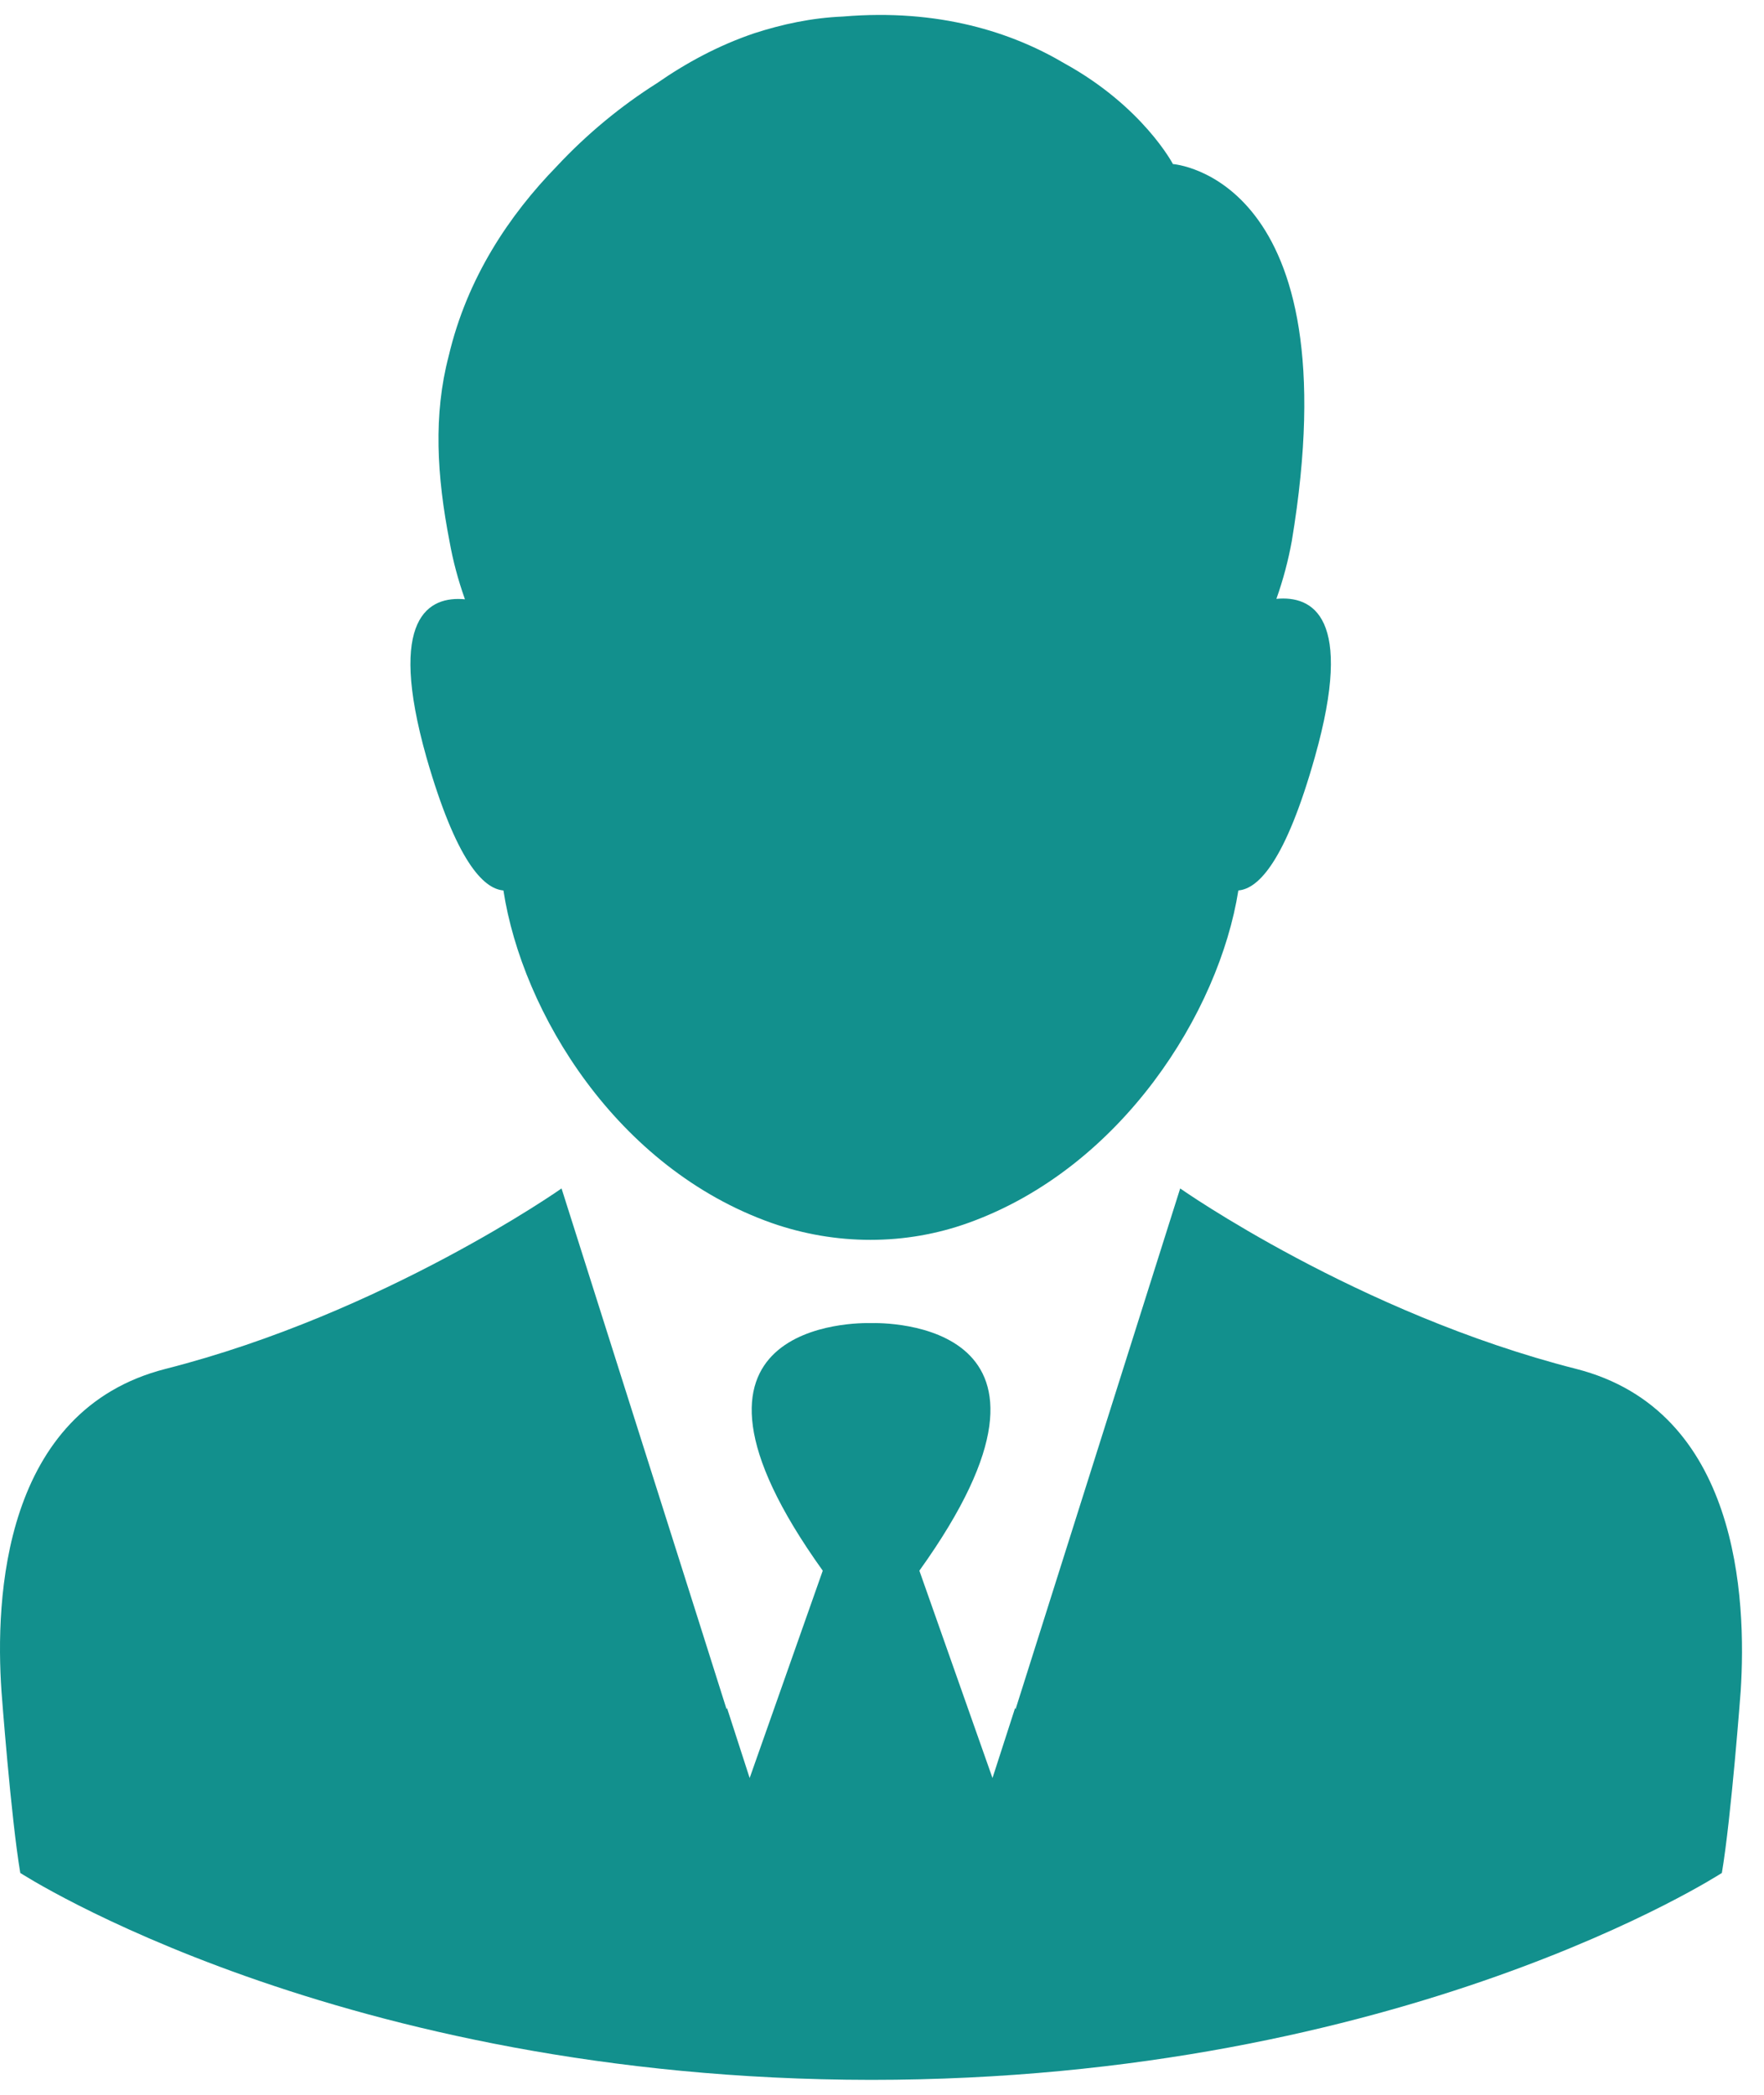
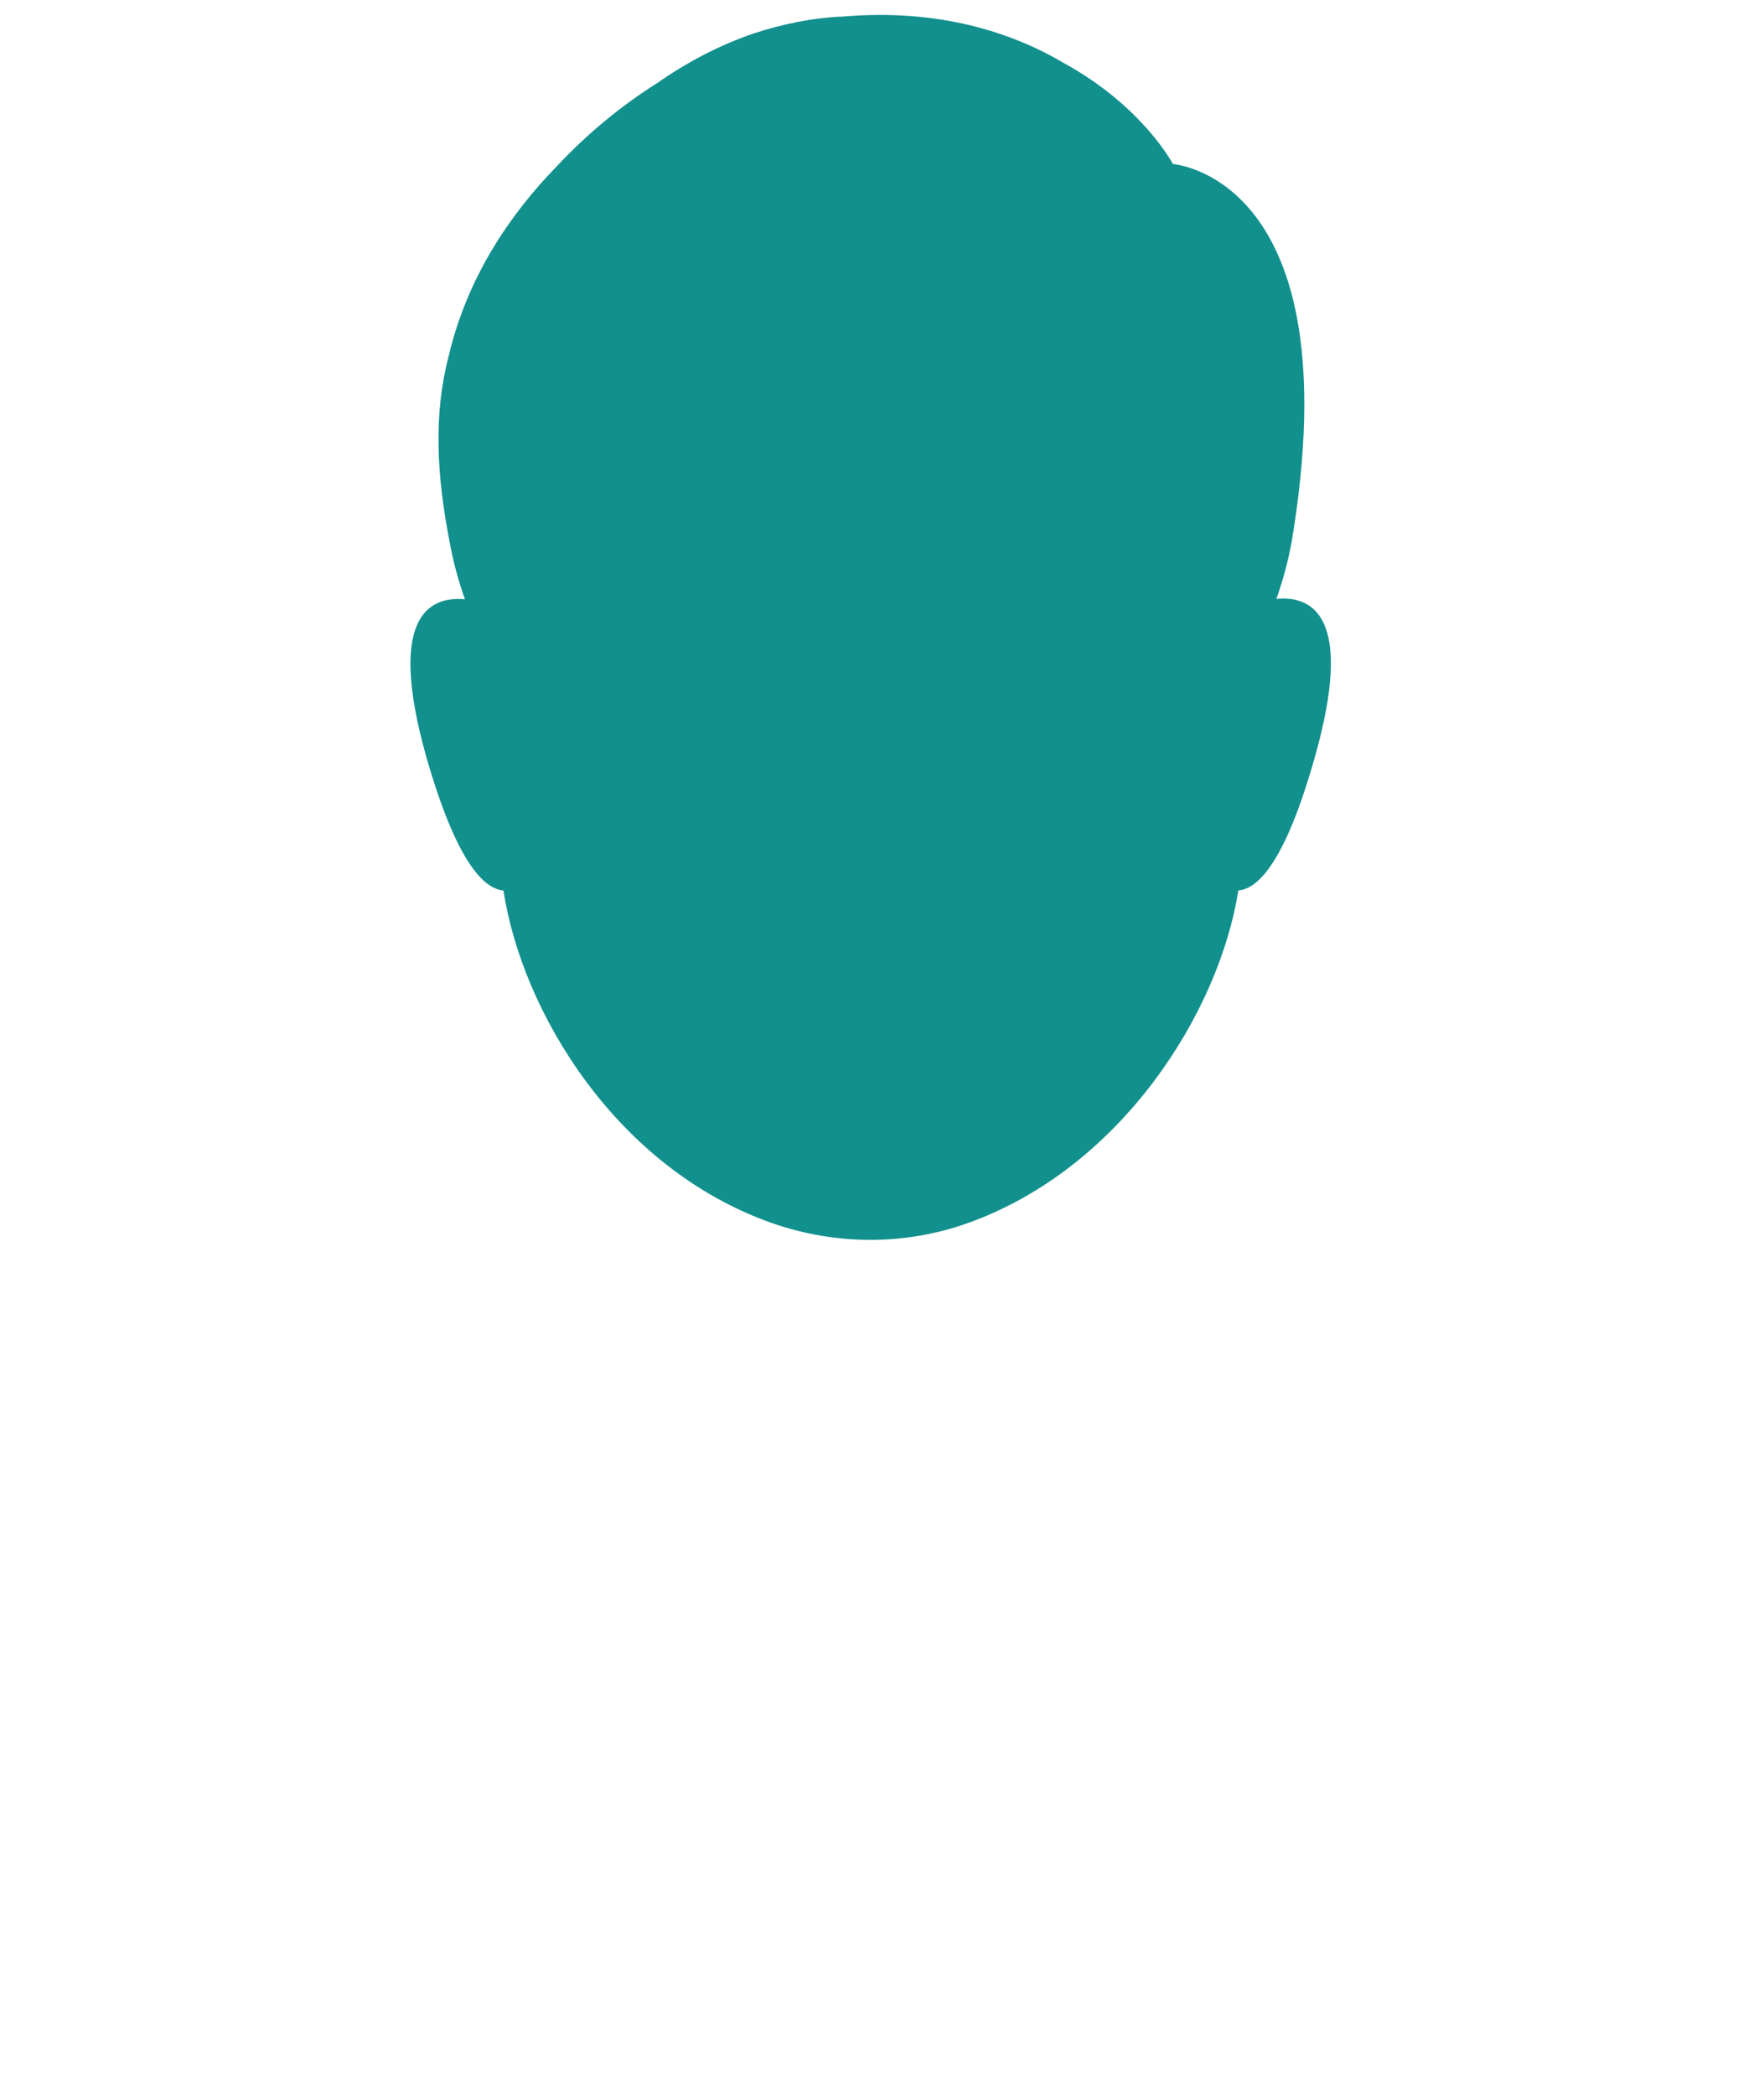
<svg xmlns="http://www.w3.org/2000/svg" width="80" height="95" viewBox="0 0 80 95" fill="none">
  <path d="M22.831 40.382C23.684 45.927 27.969 52.985 35.007 55.466C37.896 56.475 41.056 56.494 43.946 55.447C50.867 52.946 55.288 45.908 56.161 40.382C57.091 40.304 58.313 39.005 59.631 34.332C61.434 27.953 59.515 27.003 57.886 27.158C58.197 26.286 58.429 25.394 58.584 24.541C61.337 8.002 53.194 7.44 53.194 7.44C53.194 7.44 51.837 4.842 48.289 2.883C45.904 1.468 42.588 0.382 38.226 0.75C36.81 0.809 35.472 1.099 34.212 1.507C32.603 2.05 31.129 2.844 29.791 3.775C28.163 4.803 26.612 6.082 25.255 7.537C23.102 9.747 21.183 12.597 20.349 16.145C19.651 18.802 19.806 21.574 20.388 24.56C20.543 25.433 20.776 26.305 21.086 27.178C19.457 27.023 17.538 27.973 19.341 34.352C20.679 39.005 21.9 40.304 22.831 40.382Z" fill="#12908D" />
-   <path d="M71.477 62.078C61.569 59.557 53.523 53.896 53.523 53.896L47.241 73.77L46.058 77.512L46.038 77.454L45.011 80.633L41.695 71.23C49.839 59.868 40.047 59.984 39.504 60.003C38.962 59.984 29.17 59.868 37.313 71.23L33.998 80.633L32.97 77.454L32.951 77.512L31.768 73.77L25.467 53.896C25.467 53.896 17.42 59.557 7.512 62.078C0.125 63.959 -0.224 72.49 0.067 76.697C0.067 76.697 0.494 82.417 0.92 84.938C0.92 84.938 15.346 94.303 39.504 94.322C63.663 94.322 78.089 84.938 78.089 84.938C78.515 82.417 78.942 76.697 78.942 76.697C79.213 72.49 78.864 63.959 71.477 62.078Z" fill="#12908D" />
</svg>